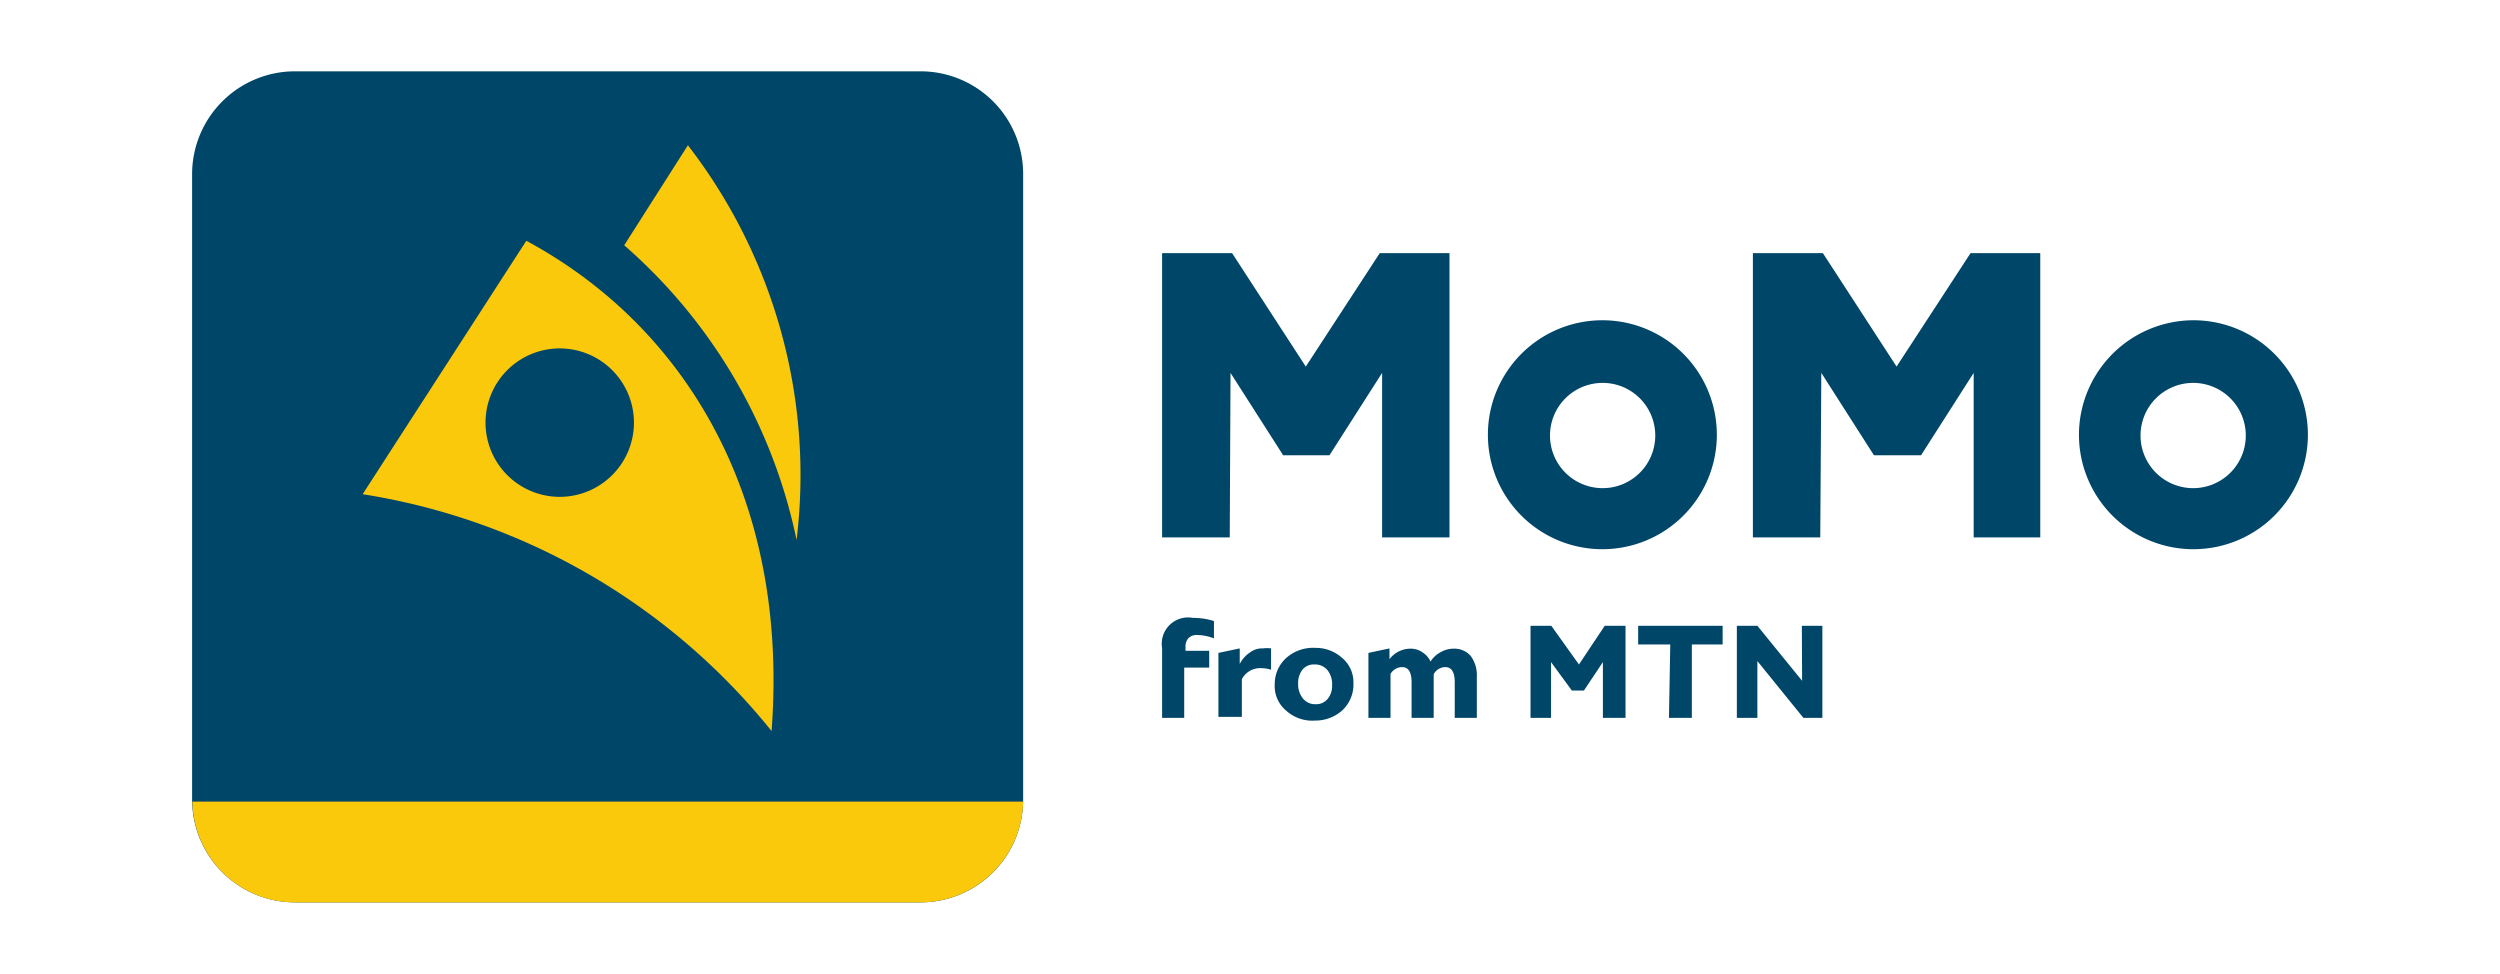
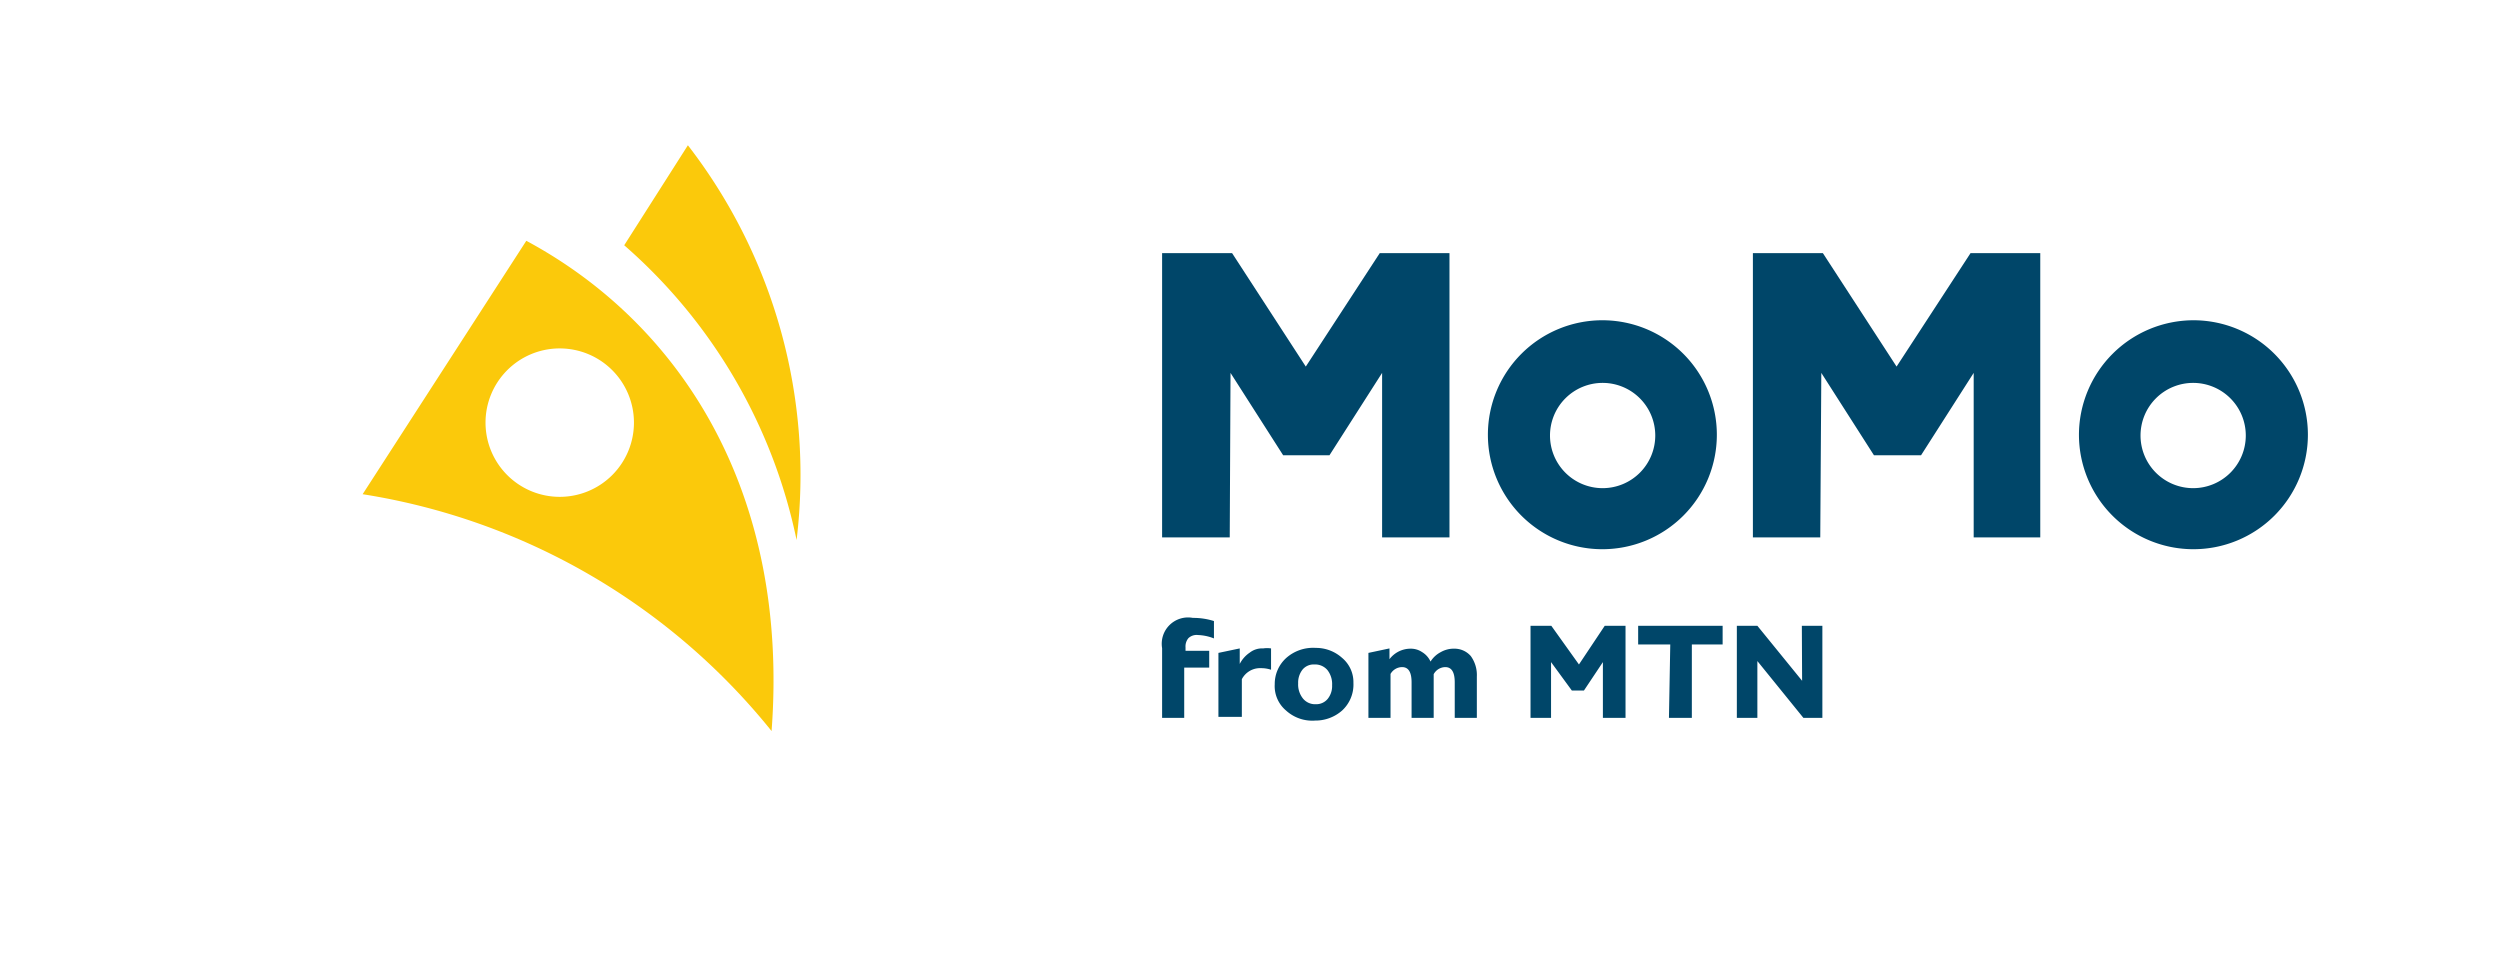
<svg xmlns="http://www.w3.org/2000/svg" id="Layer_1" data-name="Layer 1" viewBox="0 0 95 37">
  <defs>
    <style>.cls-1{fill:#004669;}.cls-1,.cls-2{fill-rule:evenodd;}.cls-2{fill:#fbc90b;}</style>
  </defs>
-   <path class="cls-1" d="M11.2,2.71H35A3.9,3.9,0,0,1,38.88,6.6V30.4A3.9,3.9,0,0,1,35,34.29H11.2A3.91,3.91,0,0,1,7.3,30.4V6.6a3.91,3.91,0,0,1,3.9-3.89" />
-   <path class="cls-2" d="M38.88,30.46A3.91,3.91,0,0,1,35,34.29H11.2a3.9,3.9,0,0,1-3.89-3.83Z" />
  <path class="cls-2" d="M30.27,20.52a20.49,20.49,0,0,0-4.13-15L23.72,9.32a20.33,20.33,0,0,1,6.55,11.2m-9-7.28a2.82,2.82,0,1,1-2.82,2.82A2.82,2.82,0,0,1,21.23,13.24ZM20,9.15l-6.22,9.63a24.91,24.91,0,0,1,15.54,9C30,18.75,25.91,12.33,20,9.15Z" />
  <path class="cls-1" d="M83.34,14.55a2,2,0,1,1-2,2,2,2,0,0,1,2-2m0-2.38A4.35,4.35,0,1,1,79,16.52,4.36,4.36,0,0,1,83.34,12.17ZM69.17,20.42H66.61V9.62h2.66l2.8,4.31,2.81-4.31h2.65v10.8H75V14.17l-2,3.13H71.21l-2-3.13ZM60.9,14.55a2,2,0,1,1-2,2A2,2,0,0,1,60.9,14.55Zm0-2.38a4.35,4.35,0,1,1-4.36,4.35A4.35,4.35,0,0,1,60.9,12.17ZM46.73,20.42H44.16V9.62h2.66l2.8,4.31,2.81-4.31h2.65v10.8H52.52V14.17l-2,3.13H48.76l-2-3.13Zm21.74,3.36h.78v3.5h-.72l-1.75-2.16v2.16H66v-3.5h.78l1.7,2.09Zm-5,.71H62.25v-.71h3.21v.71H64.29v2.79h-.87Zm-2.49-.71h.79v3.5h-.86V25.16l-.72,1.08h-.46l-.79-1.08v2.12h-.78v-3.5h.79L60,25.25Zm-5.73.87a.82.82,0,0,1,.64.28,1.23,1.23,0,0,1,.23.78v1.57h-.84V25.93c0-.39-.12-.58-.36-.58a.51.51,0,0,0-.44.27v1.66h-.84V25.93c0-.39-.12-.58-.36-.58a.51.51,0,0,0-.44.26v1.67H52V24.81l.8-.17v.41a1,1,0,0,1,.8-.4.76.76,0,0,1,.44.13.81.81,0,0,1,.32.36,1,1,0,0,1,.39-.36A1,1,0,0,1,55.2,24.65ZM50,26.76a.56.56,0,0,0,.45-.2.77.77,0,0,0,.17-.52.86.86,0,0,0-.18-.58.61.61,0,0,0-.49-.21.55.55,0,0,0-.45.19.8.8,0,0,0-.17.53.85.85,0,0,0,.18.57A.59.59,0,0,0,50,26.76Zm0,.62A1.48,1.48,0,0,1,48.87,27a1.21,1.21,0,0,1-.43-1,1.33,1.33,0,0,1,.44-1A1.54,1.54,0,0,1,50,24.62,1.48,1.48,0,0,1,51,25a1.2,1.2,0,0,1,.43.95A1.34,1.34,0,0,1,51,27,1.53,1.53,0,0,1,49.92,27.38Zm-2-2.74a1,1,0,0,1,.3,0v.81a1.21,1.21,0,0,0-.38-.06.78.78,0,0,0-.73.42v1.43H46.3V24.81l.81-.17v.59a1.15,1.15,0,0,1,.38-.43A.76.76,0,0,1,48,24.64Zm-2.49-.51a.45.45,0,0,0-.35.12.49.49,0,0,0-.11.35v.13h.9v.64H45v1.91h-.84V24.63a1,1,0,0,1,1.17-1.15,2.58,2.58,0,0,1,.8.12v.66A1.81,1.81,0,0,0,45.46,24.13Z" />
</svg>